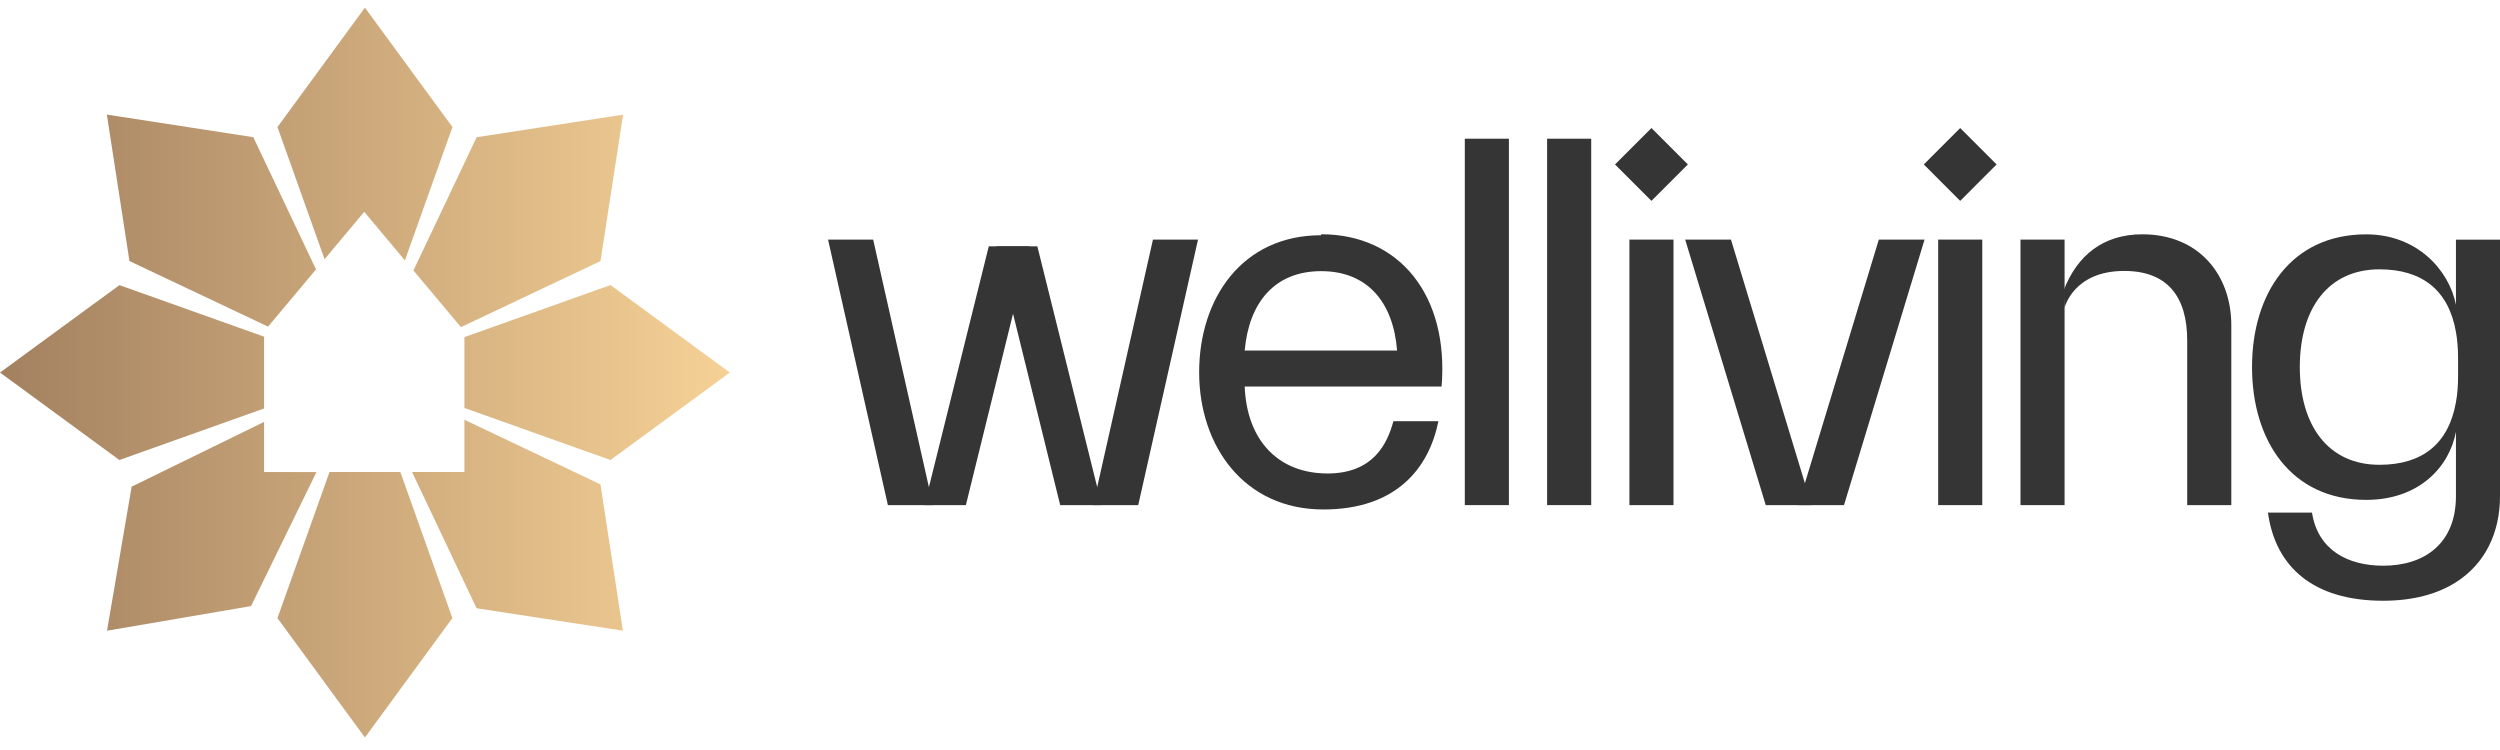
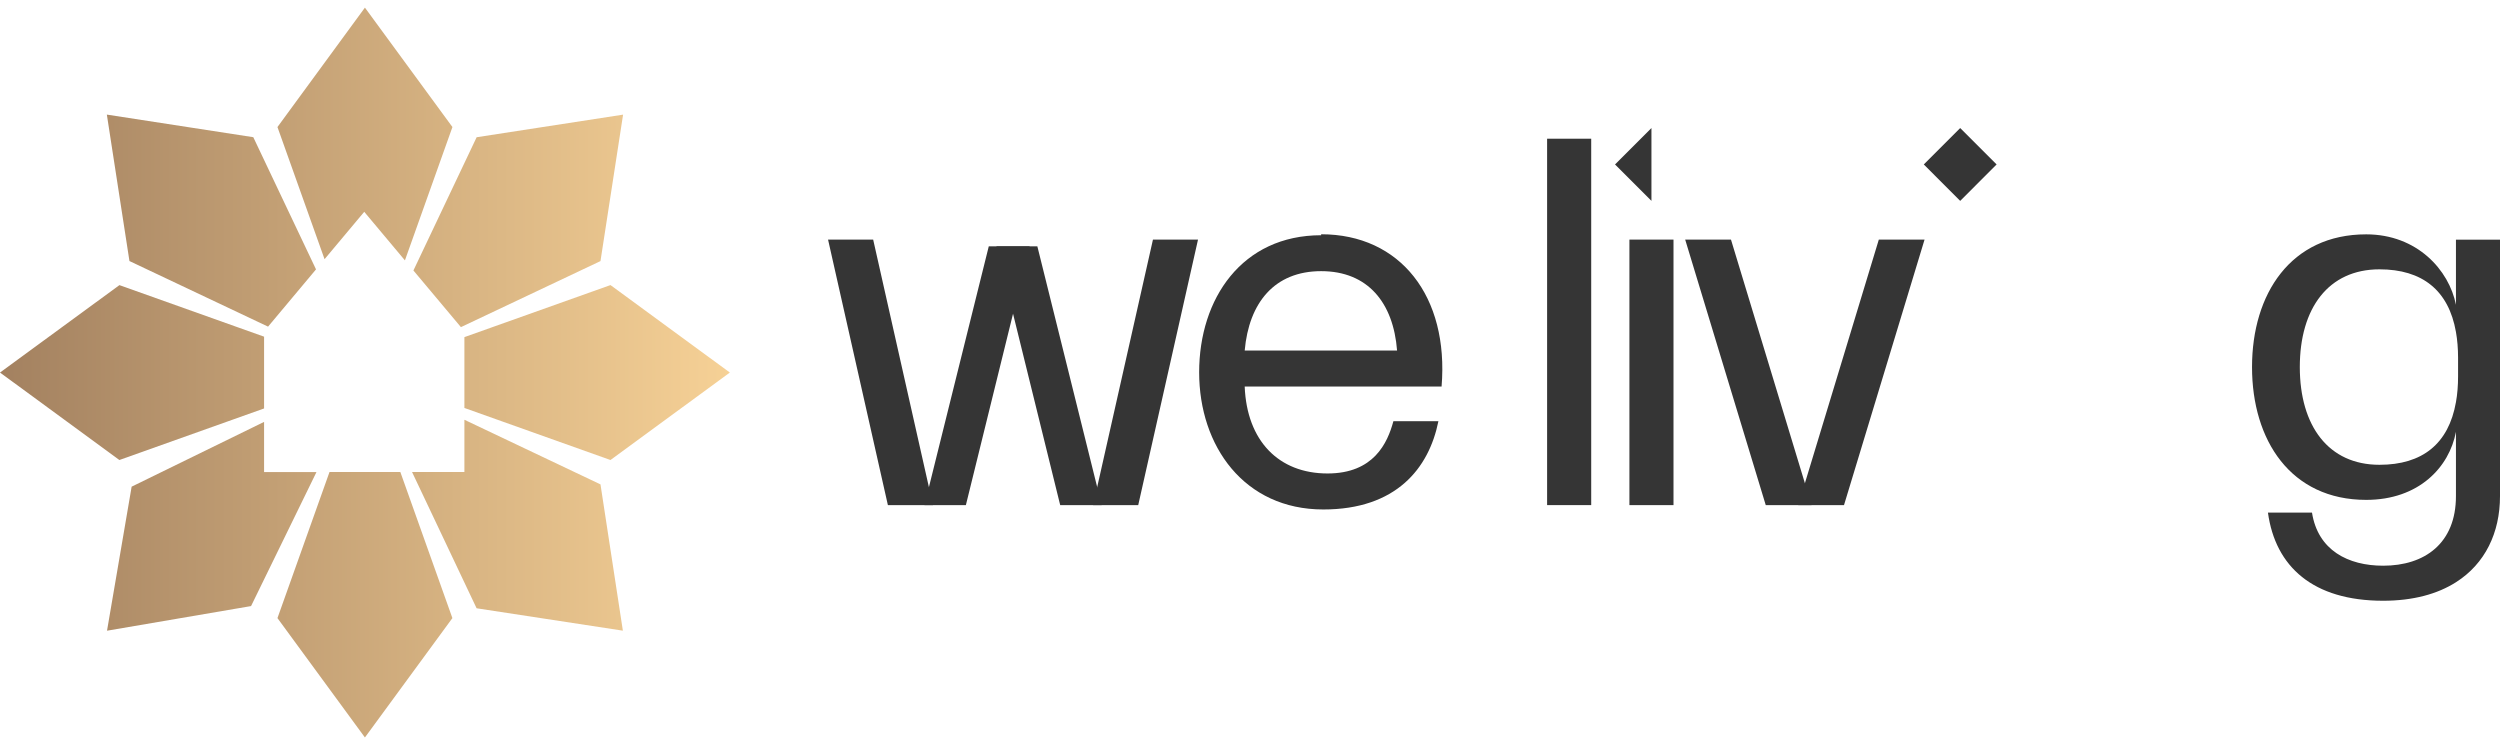
<svg xmlns="http://www.w3.org/2000/svg" width="180" height="54" viewBox="0 0 180 54" fill="none">
  <g clip-path="url(#clip0_666_1698)">
    <path d="M33.437 24.273V29.373L43.954 33.121L52.549 26.823L43.954 20.526L33.437 24.273ZM33.184 23.554L43.235 18.798L44.862 8.254L34.318 9.881L29.766 19.475L33.187 23.554H33.184ZM33.437 30.226V33.986H29.668L34.315 43.796L44.847 45.408L43.235 34.876L33.437 30.223V30.226ZM26.226 15.252L29.154 18.747L32.575 9.147L26.274 0.549L19.977 9.147L23.368 18.661L26.226 15.249V15.252ZM23.724 33.986L19.977 44.503L26.274 53.098L32.572 44.503L28.825 33.986H23.724ZM19.014 33.986V30.376L9.478 35.04L7.705 45.411L18.076 43.638L22.786 33.989H19.017L19.014 33.986ZM19.298 23.521L22.753 19.395L18.237 9.878L7.693 8.251L9.32 18.795L19.301 23.518L19.298 23.521ZM19.014 29.413V24.24L8.598 20.529L0 26.823L8.595 33.121L19.011 29.41L19.014 29.413Z" fill="url(#paint0_linear_666_1698)" />
    <path d="M95.123 16.937C89.426 16.937 86.339 21.495 86.339 26.808C86.339 32.121 89.581 36.682 95.278 36.682C100.515 36.682 102.88 33.73 103.565 30.327H100.324C99.903 31.896 98.91 34.09 95.583 34.09C92.067 34.09 89.773 31.741 89.618 27.832H103.794C104.33 21.339 100.82 16.867 95.123 16.867M89.618 25.239C89.922 21.799 91.759 19.523 95.123 19.523C98.486 19.523 100.324 21.796 100.589 25.239H89.615H89.618Z" fill="#353535" />
-     <path d="M108.641 9.987H105.466V36.368H108.641V9.987Z" fill="#353535" />
    <path d="M114.567 9.987H111.392V36.368H114.567V9.987Z" fill="#353535" />
-     <path d="M118.904 9.219L116.282 11.841L118.904 14.462L121.526 11.841L118.904 9.219Z" fill="#353535" />
+     <path d="M118.904 9.219L116.282 11.841L118.904 14.462L118.904 9.219Z" fill="#353535" />
    <path d="M120.492 17.251H117.318V36.369H120.492V17.251Z" fill="#353535" />
    <path d="M141.134 9.22L138.513 11.841L141.134 14.463L143.756 11.841L141.134 9.22Z" fill="#353535" />
-     <path d="M142.724 17.251H139.549V36.369H142.724V17.251Z" fill="#353535" />
    <path d="M63.928 36.369H67.173L62.868 17.251H59.62L63.928 36.369Z" fill="#353535" />
    <path d="M74.135 17.735H71.192L66.561 36.368H69.543L74.135 17.735Z" fill="#353535" />
    <path d="M127.134 36.369H130.431L124.63 17.251H121.333L127.134 36.369Z" fill="#353535" />
    <path d="M138.568 17.251H135.275L129.474 36.369H132.768L138.568 17.251Z" fill="#353535" />
    <path d="M76.334 36.368H79.32L74.689 17.735H71.743L76.334 36.368Z" fill="#353535" />
    <path d="M86.257 17.251H83.013L78.705 36.369H81.952L86.257 17.251Z" fill="#353535" />
-     <path d="M148.65 17.251H145.475V36.369H148.65V17.251Z" fill="#353535" />
    <path d="M176.828 17.254V21.945C176.335 19.441 174.028 16.873 170.366 16.873C164.937 16.873 162.146 21.153 162.146 26.43C162.146 31.707 164.937 35.991 170.366 35.991C174.163 35.991 176.35 33.633 176.828 31.092V35.722C176.828 39.126 174.574 40.731 171.588 40.731C169.065 40.731 166.887 39.622 166.464 36.908H163.292C163.828 40.807 166.54 43.254 171.588 43.254C173.742 43.254 175.494 42.77 176.828 41.922C178.928 40.588 180 38.361 180 35.719V17.254H176.828ZM176.981 27.085C176.981 27.762 176.932 28.386 176.828 28.956C176.301 31.957 174.406 33.465 171.32 33.465C167.652 33.465 165.586 30.671 165.586 26.427C165.586 22.183 167.652 19.392 171.32 19.392C174.403 19.392 176.301 20.901 176.828 23.901C176.929 24.471 176.981 25.093 176.981 25.769V27.085Z" fill="#353535" />
-     <path d="M148.647 22.171C148.647 22.171 149.262 19.508 152.946 19.508C156.041 19.508 157.479 21.342 157.479 24.517V36.368H160.654V23.408C160.654 19.813 158.338 16.87 154.247 16.87C151.453 16.87 149.558 18.366 148.58 20.919" fill="#353535" />
  </g>
  <defs>
    <linearGradient id="paint0_linear_666_1698" x1="0" y1="26.823" x2="52.549" y2="26.823" gradientUnits="userSpaceOnUse">
      <stop stop-color="#A38160" />
      <stop offset="1" stop-color="#F6D196" />
    </linearGradient>
    <clipPath id="clip0_666_1698">
      <rect width="180" height="52.549" fill="white" transform="translate(0 0.549)" />
    </clipPath>
  </defs>
</svg>